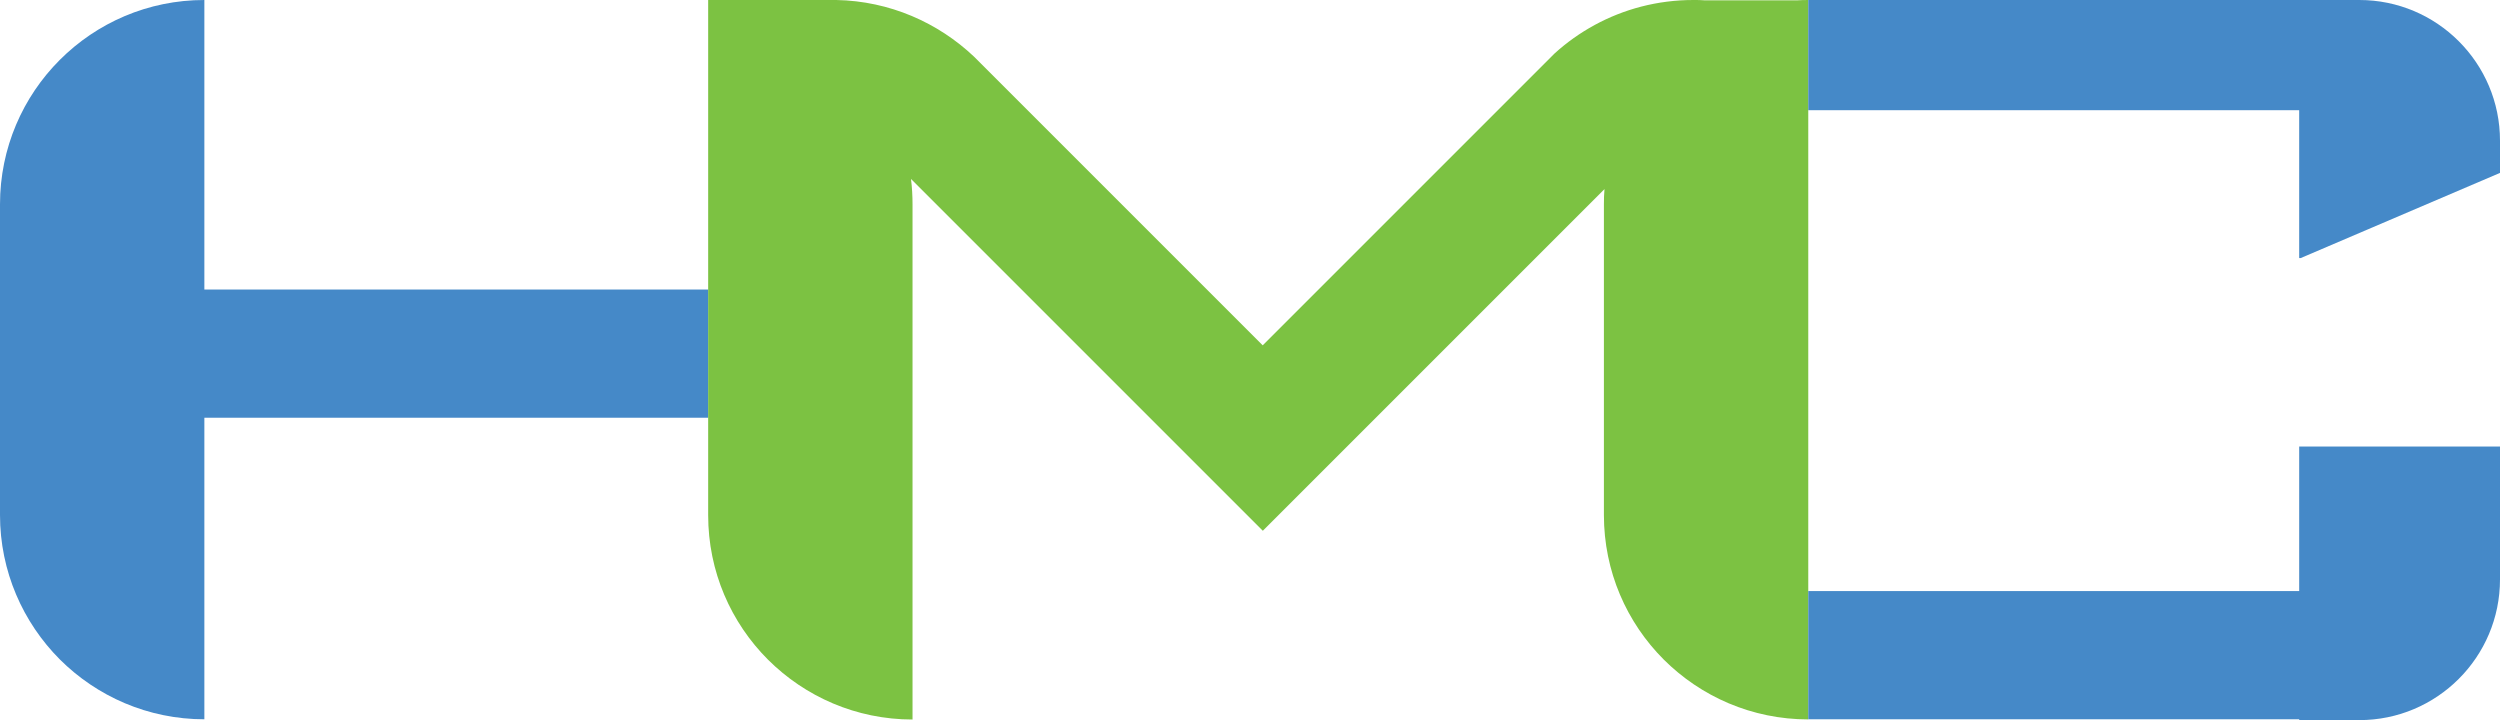
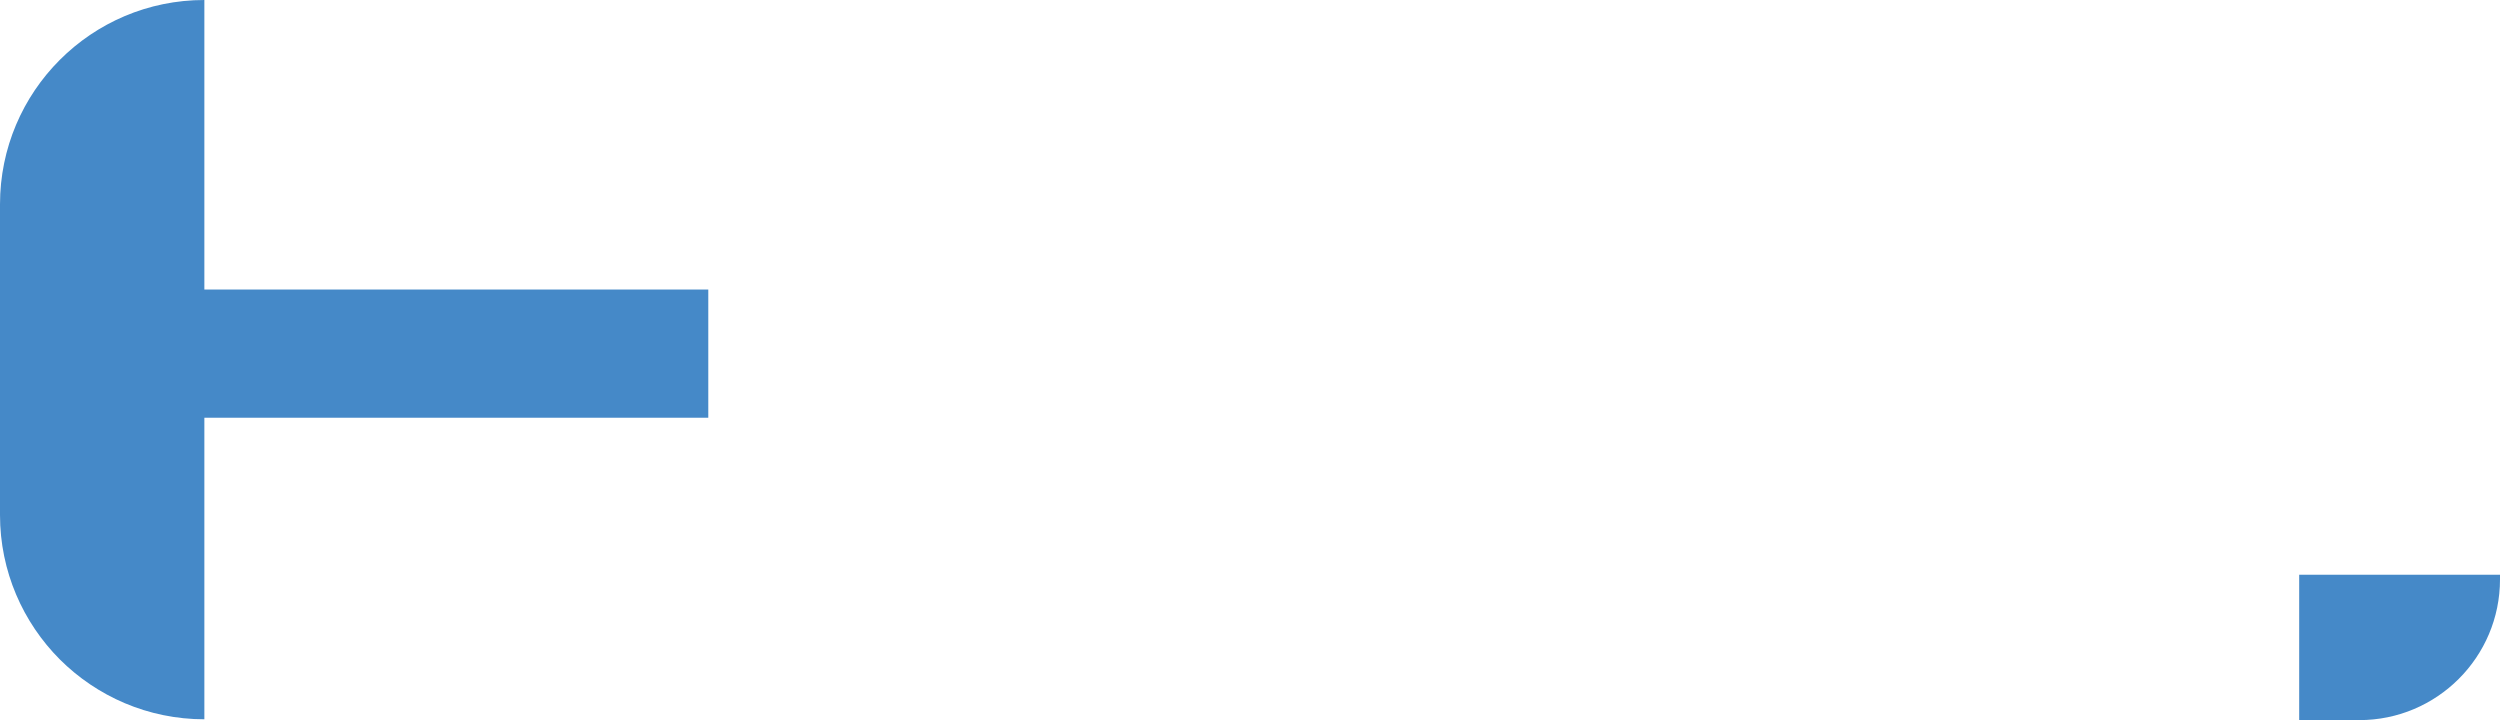
<svg xmlns="http://www.w3.org/2000/svg" id="Layer_2" viewBox="0 0 211.39 60.9">
  <defs>
    <style>
      .cls-1 {
        fill: #4589c8;
      }

      .cls-2 {
        fill: #7cc242;
      }
    </style>
  </defs>
  <g id="_PATTERN">
    <g>
      <path class="cls-1" d="M59.89,24.48v10.84s-42.61,0-42.61,0v25.5c-4.77,0-9.09-1.94-12.22-5.06C1.94,52.63,0,48.31,0,43.54v-26.26C0,7.74,7.73,0,17.28,0v24.48s42.61,0,42.61,0Z" />
-       <path class="cls-2" d="M152.9,0v60.83c-4.77,0-9.09-1.94-12.22-5.06-3.13-3.13-5.06-7.45-5.06-12.22v-26.26c0-.44.01-.88.05-1.3l-8.43,8.43-12.63,12.63-7.83,7.83-20.47-20.47-9.28-9.28c.09.71.13,1.43.13,2.17v43.54c-4.77,0-9.09-1.94-12.22-5.06-3.13-3.13-5.06-7.45-5.06-12.22V0s10.48,0,10.48,0c.12,0,.24,0,.36,0,4.51.09,8.6,1.91,11.65,4.8.2.19.4.39.59.59l23.81,23.81,23.63-23.63s0,0,0,0l.98-.98s.05-.04.07-.07c2.05-1.86,4.55-3.24,7.32-3.96C140.2.19,141.68,0,143.19,0c.33,0,.66,0,.99.03h7.74c.32-.02.65-.03.98-.03Z" />
-       <path class="cls-1" d="M211.39,37.76v11.23c0,6.57-5.33,11.9-11.9,11.9h-5.08v-.07s-41.51,0-41.51,0v-10.84s41.51,0,41.51,0v-12.22s16.98,0,16.98,0Z" />
-       <path class="cls-1" d="M211.39,11.9v2.72s-16.85,7.2-16.85,7.2h-.13v-12.5s-41.51,0-41.51,0V0s46.59,0,46.59,0c6.57,0,11.9,5.33,11.9,11.9Z" />
+       <path class="cls-1" d="M211.39,37.76v11.23c0,6.57-5.33,11.9-11.9,11.9h-5.08v-.07s-41.51,0-41.51,0s41.51,0,41.51,0v-12.22s16.98,0,16.98,0Z" />
    </g>
  </g>
</svg>